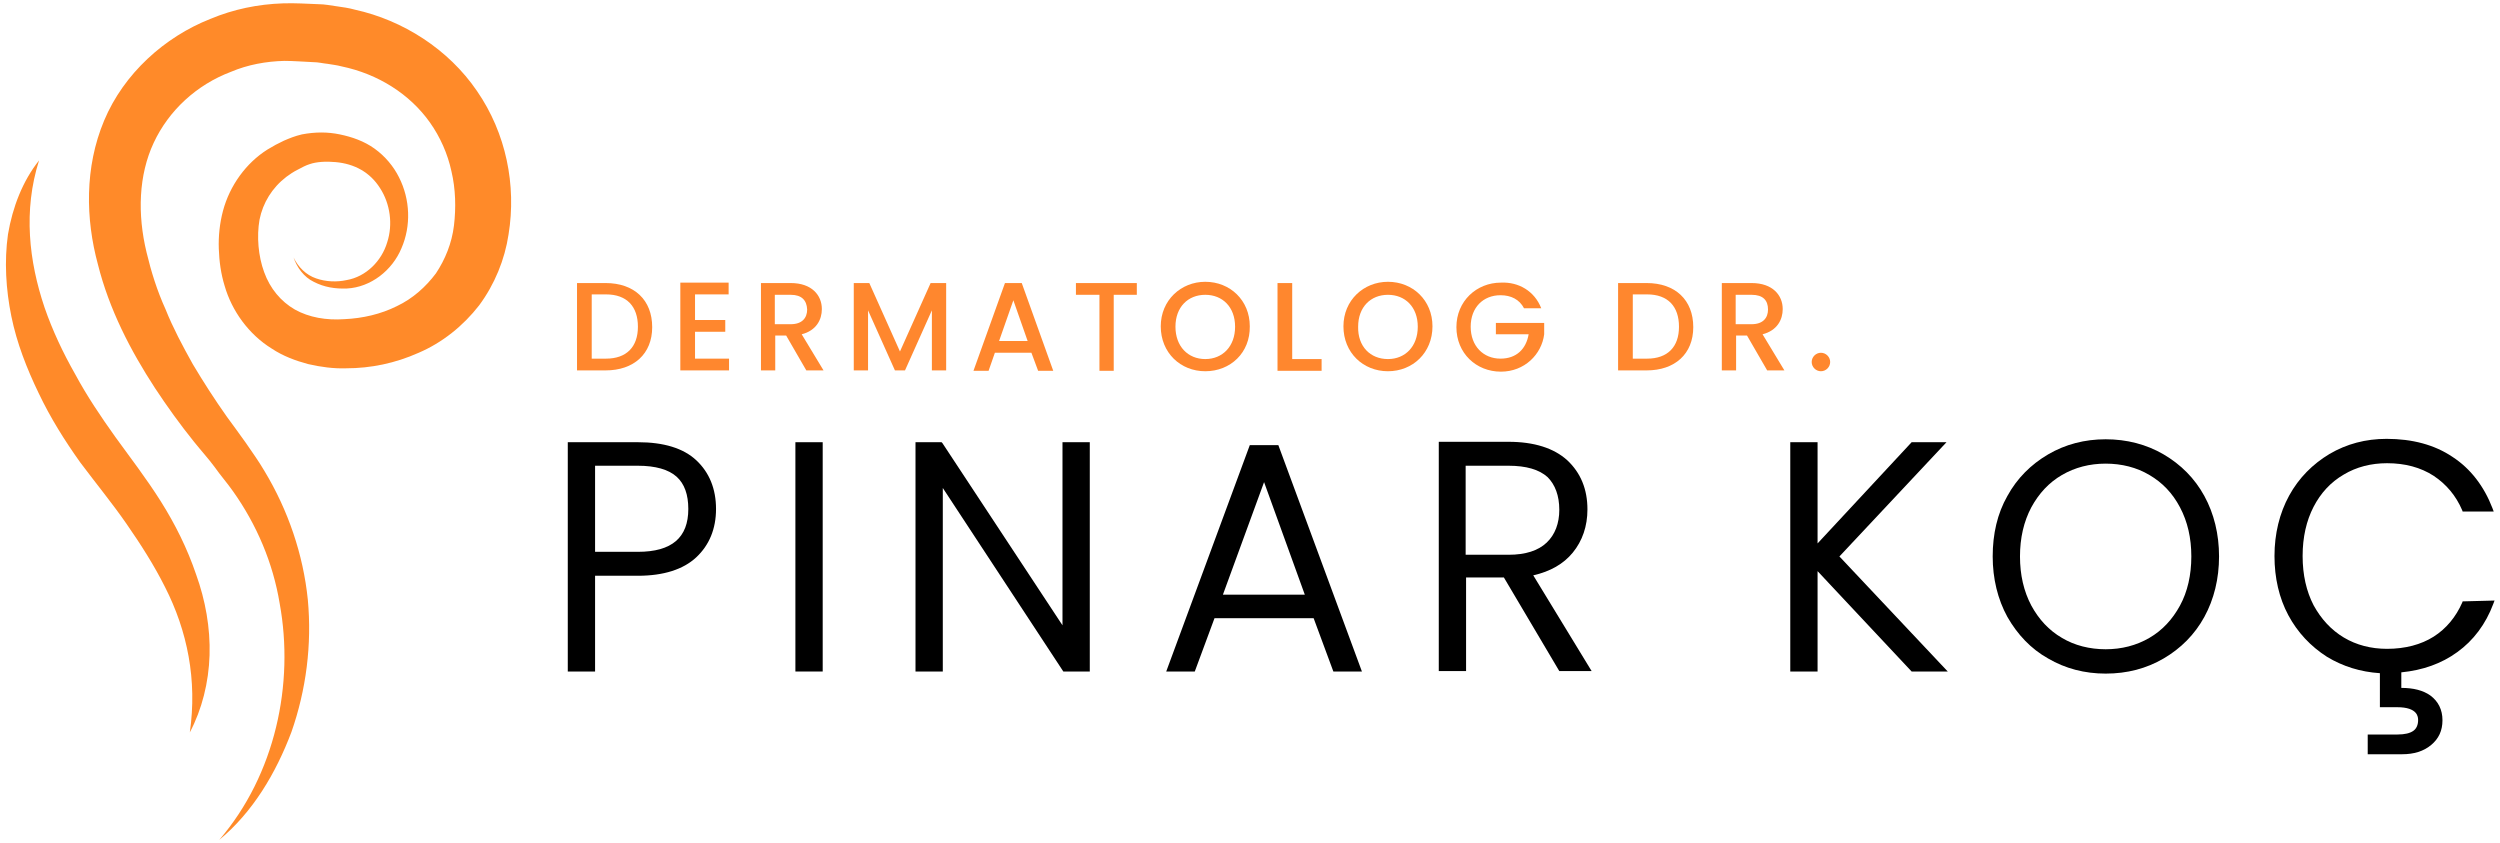
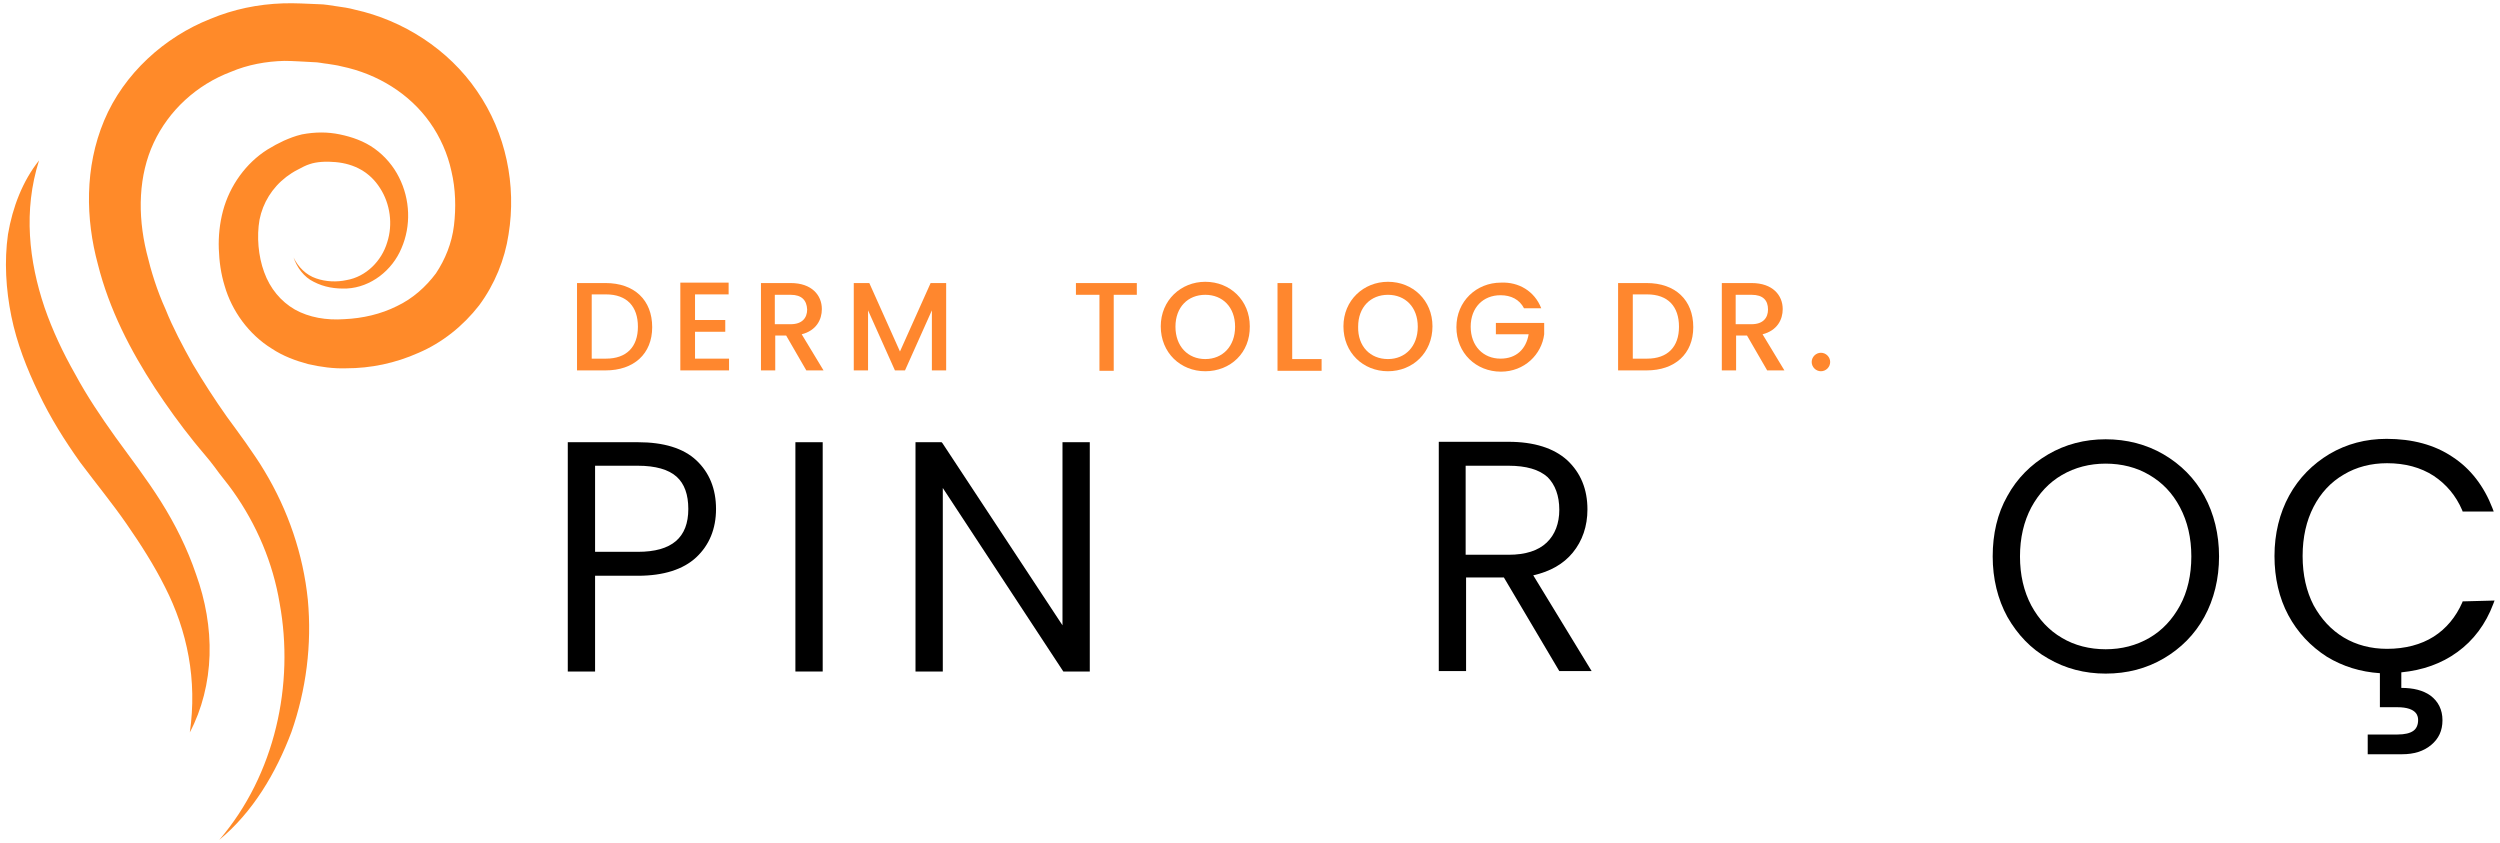
<svg xmlns="http://www.w3.org/2000/svg" version="1.1" id="Layer_1" x="0px" y="0px" viewBox="0 0 595.3 200.7" style="enable-background:new 0 0 595.3 200.7;" xml:space="preserve">
  <style type="text/css">
	.st0{fill:#FF8A29;}
	.st1{fill:#FF872E;}
</style>
  <g>
    <g>
      <g>
        <g>
          <g>
            <g>
              <g>
                <path d="M151.9,105.3h-16.7v54.6h6.5v-22.8h10.2c6.1,0,10.8-1.5,13.9-4.4c3.1-2.9,4.7-6.8,4.7-11.5c0-4.8-1.6-8.7-4.7-11.6         C162.7,106.7,158,105.3,151.9,105.3z M163.9,121.2c0,6.8-3.9,10.2-12,10.2h-10.2v-20.5h10.2c4.2,0,7.3,0.9,9.2,2.6         C163,115.2,163.9,117.8,163.9,121.2z" />
              </g>
            </g>
            <g>
              <rect x="189.4" y="105.3" width="6.5" height="54.6" />
            </g>
            <g>
              <polygon points="253,148.9 224.4,105.5 224.2,105.3 218,105.3 218,159.9 224.5,159.9 224.5,116.2 253.2,159.9 259.5,159.9         259.5,105.3 253,105.3       " />
            </g>
            <g>
              <g>
-                 <path d="M297.6,106l-19.9,53.9h6.8l4.7-12.7h23.6l4.7,12.7h6.8L304.4,106H297.6z M310.7,141.6h-19.5l9.8-26.8L310.7,141.6z" />
-               </g>
+                 </g>
            </g>
            <g>
              <g>
                <path d="M374.5,131.6c2.3-2.8,3.5-6.3,3.5-10.3c0-4.8-1.6-8.7-4.8-11.7c-3.2-2.9-7.9-4.4-14-4.4h-16.6v54.6h6.5v-22.3h9         l13.2,22.3h7.7L365.1,137C369.1,136.1,372.3,134.3,374.5,131.6z M371.3,121.4c0,3.2-1,5.9-3,7.8c-2,1.9-5,2.9-9.1,2.9H349         v-21.2h10.2c4.2,0,7.3,0.9,9.3,2.7C370.3,115.4,371.3,118,371.3,121.4z" />
              </g>
            </g>
            <g>
-               <polygon points="463.5,105.3 455.2,105.3 432.8,129.4 432.8,105.3 426.3,105.3 426.3,159.9 432.8,159.9 432.8,136         455.2,159.9 463.8,159.9 438,132.5       " />
-             </g>
+               </g>
            <g>
              <g>
                <path d="M515.2,108.2c-4.1-2.4-8.8-3.6-13.8-3.6c-5,0-9.6,1.2-13.7,3.6c-4.1,2.4-7.4,5.7-9.7,9.9c-2.4,4.2-3.5,9.1-3.5,14.4         s1.2,10.2,3.5,14.4c2.4,4.2,5.6,7.6,9.7,9.9l0,0c4.1,2.4,8.7,3.6,13.7,3.6c5.1,0,9.7-1.2,13.8-3.6c4.1-2.4,7.4-5.7,9.7-9.9         c2.3-4.2,3.5-9.1,3.5-14.4c0-5.3-1.2-10.2-3.5-14.4C522.6,113.9,519.3,110.6,515.2,108.2z M521.8,132.5         c0,4.4-0.9,8.4-2.7,11.7c-1.8,3.3-4.2,5.9-7.3,7.7c-3.1,1.8-6.6,2.7-10.4,2.7s-7.4-0.9-10.4-2.7c-3.1-1.8-5.5-4.4-7.3-7.7         c-1.8-3.4-2.7-7.3-2.7-11.7c0-4.4,0.9-8.3,2.7-11.7c1.8-3.3,4.2-5.9,7.3-7.7c3.1-1.8,6.6-2.7,10.4-2.7s7.4,0.9,10.4,2.7         c3.1,1.8,5.5,4.3,7.3,7.7C520.9,124.2,521.8,128.1,521.8,132.5z" />
              </g>
            </g>
            <g>
              <path d="M586.4,143.2l-0.1,0.3c-1.5,3.4-3.8,6.2-6.8,8.1c-3,1.9-6.8,2.9-11.1,2.9c-3.8,0-7.3-0.9-10.3-2.7        c-3-1.8-5.4-4.4-7.2-7.7c-1.7-3.3-2.6-7.2-2.6-11.7s0.9-8.4,2.6-11.7c1.7-3.3,4.1-5.9,7.2-7.7c3-1.8,6.5-2.7,10.3-2.7        c4.3,0,8,1,11.1,3c3,2,5.3,4.7,6.8,8.2l0.1,0.3h7.4l-0.3-0.8c-2-5.2-5.2-9.4-9.5-12.2c-4.3-2.9-9.6-4.3-15.7-4.3        c-5,0-9.5,1.2-13.6,3.6c-4,2.4-7.3,5.7-9.6,9.9c-2.3,4.2-3.5,9.1-3.5,14.4c0,5.2,1.1,10,3.3,14.1c2.2,4.1,5.3,7.4,9.2,9.9        c3.8,2.3,8,3.6,12.6,3.9v8.1h4.1c5,0,5,2.4,5,3.1c0,1.1-0.4,2-1.1,2.5c-0.8,0.6-2.1,0.9-3.8,0.9h-7.1v4.7h8.2        c2.8,0,5.1-0.7,6.9-2.2c1.8-1.5,2.7-3.4,2.7-5.9c0-2.5-1-4.5-2.9-5.9c-1.7-1.2-4-1.8-6.9-1.8v-3.7c5.1-0.5,9.6-2.1,13.3-4.8        c3.9-2.8,6.8-6.7,8.6-11.5l0.3-0.8L586.4,143.2L586.4,143.2z" />
            </g>
          </g>
        </g>
      </g>
    </g>
    <g>
      <g>
        <g>
          <g>
            <path class="st0" d="M69.9,61.3c1.1,2.3,3,4.2,5.4,5c2.3,0.8,4.9,0.9,7.2,0.4c4.7-0.8,8.4-4.6,9.7-9c1.4-4.3,0.7-9.2-1.7-12.9       c-2.4-3.8-6.1-5.8-10.6-6.2c-2.2-0.2-4.5-0.1-6.2,0.5c-0.7,0.2-1.9,0.8-2.8,1.3c-1,0.5-1.9,1.1-2.7,1.7       c-3.4,2.6-5.6,6.2-6.4,10.2c-0.7,4-0.3,8.7,1.1,12.5c1.4,3.9,4,7,7.3,8.9c3.4,1.9,7.5,2.6,11.8,2.3c4.4-0.2,8.7-1.2,12.5-3.1       c3.8-1.8,6.9-4.6,9.3-7.8c2.2-3.3,3.8-7.2,4.3-11.4c0.5-4.2,0.4-8.7-0.6-12.9c-0.9-4.2-2.7-8.2-5.1-11.6       C97.6,22.4,90,17.6,81.3,15.8c-1.1-0.3-2.2-0.4-3.3-0.6c-1.1-0.1-2.2-0.4-3.4-0.4c-2.3-0.1-4.7-0.3-6.9-0.3       c-4.3,0.1-8.7,0.9-12.7,2.6c-8.2,3.1-14.8,9.2-18.4,16.9c-3.6,7.7-3.9,17-1.7,26.1c1.1,4.6,2.5,9.1,4.5,13.5       c1.8,4.5,4.1,8.8,6.5,13.1c2.5,4.2,5.2,8.4,8.1,12.5c1.5,2.1,2.9,3.9,4.5,6.2c1.5,2.2,3.1,4.4,4.5,6.8       c5.6,9.3,9.2,19.8,10.3,30.6c1,10.7-0.4,21.5-3.9,31.5c-3.7,9.8-9.2,19.1-17.2,25.7c13.4-15.6,17.9-37.2,14.4-56.3       C65,134,61.1,124.9,55.5,117c-1.4-2-3-3.8-4.4-5.8c-1.4-1.9-3.3-4-4.9-6c-3.3-4.1-6.4-8.4-9.3-12.8       C31.1,83.5,26,73.7,23.3,62.9c-2.9-10.7-3.2-23,1.5-34.2C29.5,17.5,39.2,8.8,50.1,4.5C55.6,2.2,61.4,1,67.4,0.8       c2.9-0.1,5.7,0.1,8.5,0.2c1.4,0,2.8,0.3,4.3,0.5c1.4,0.2,2.9,0.4,4.3,0.8c11.4,2.5,22.3,9.4,29.1,19.4       c6.9,10,9.4,22.4,7.5,34.1c-0.9,6-3.3,11.9-7,16.9c-3.8,4.9-8.8,8.9-14.4,11.3c-5.6,2.5-11.4,3.7-17.3,3.7c-2.9,0.1-6-0.3-9-1       c-3-0.8-6-1.9-8.7-3.7c-5.5-3.4-9.5-9-11.2-14.9c-0.9-2.9-1.3-5.9-1.4-8.9c-0.1-2.9,0.2-6,1-9c1.6-6,5.5-11.4,10.6-14.6       c1.3-0.8,2.6-1.5,3.9-2.1c1.4-0.6,2.6-1.1,4.3-1.5c3.2-0.6,6.1-0.6,9,0c2.9,0.6,5.8,1.6,8.3,3.4c2.5,1.8,4.5,4.2,5.8,6.8       c2.7,5.3,2.9,11.6,0.6,16.9c-2.2,5.3-7.3,9.3-13,9.6c-2.8,0.1-5.4-0.3-7.9-1.6C72.4,66,70.7,63.7,69.9,61.3z" />
          </g>
          <g>
            <path class="st0" d="M9.3,38.2c-3.8,12-2.4,24,1.3,35c1.9,5.5,4.4,10.8,7.3,15.9c2.8,5.2,6.1,10.1,9.6,15       c3.4,4.7,7.4,9.9,10.8,15.3c3.4,5.4,6.3,11.2,8.4,17.4c2.2,6.1,3.4,12.7,3.2,19.2c-0.2,6.5-1.8,12.9-4.7,18.4       c1.8-12.5-0.6-24.2-5.9-34.6c-2.6-5.2-5.8-10.2-9.2-15.1c-3.4-4.9-7.1-9.4-11-14.6c-3.7-5.2-7.1-10.6-9.9-16.5       C6.4,87.8,4,81.7,2.7,75.3C1.4,68.9,1,62.2,1.9,55.8C3,49.3,5.4,43.1,9.3,38.2z" />
          </g>
        </g>
      </g>
    </g>
    <g>
      <path class="st1" d="M155.3,77.9c0,6.4-4.4,10.3-11.1,10.3h-6.8V67.4h6.8C151,67.4,155.3,71.4,155.3,77.9z M144.3,85.4    c4.9,0,7.6-2.8,7.6-7.6c0-4.8-2.6-7.7-7.6-7.7h-3.4v15.3H144.3z" />
      <path class="st1" d="M173.6,70.1h-8.1v6.1h7.2V79h-7.2v6.4h8.1v2.8H162V67.3h11.5V70.1z" />
      <path class="st1" d="M188.3,67.4c5,0,7.4,2.9,7.4,6.2c0,2.5-1.3,5.1-4.8,6l5.2,8.6h-4.1l-4.8-8.3h-2.6v8.3h-3.4V67.4H188.3z     M188.3,70.2h-3.8v7h3.8c2.7,0,3.9-1.5,3.9-3.5C192.1,71.5,190.9,70.2,188.3,70.2z" />
      <path class="st1" d="M203.3,67.4h3.7l7.3,16.3l7.3-16.3h3.7v20.8h-3.4V73.9l-6.4,14.3h-2.4l-6.4-14.3v14.3h-3.4V67.4z" />
-       <path class="st1" d="M245.6,84h-8.7l-1.5,4.3h-3.6l7.5-20.9h4l7.5,20.9h-3.6L245.6,84z M241.3,71.5l-3.4,9.7h6.8L241.3,71.5z" />
      <path class="st1" d="M256.2,67.4h14.5v2.8h-5.5v18.1h-3.4V70.2h-5.6V67.4z" />
      <path class="st1" d="M287,88.4c-5.9,0-10.6-4.4-10.6-10.7c0-6.2,4.8-10.6,10.6-10.6c5.9,0,10.6,4.4,10.6,10.6    C297.7,84,293,88.4,287,88.4z M287,85.5c4.1,0,7.1-3,7.1-7.7c0-4.7-3-7.6-7.1-7.6s-7.1,2.9-7.1,7.6    C279.9,82.5,282.9,85.5,287,85.5z" />
      <path class="st1" d="M307.7,67.4v18.1h7v2.8h-10.5V67.4H307.7z" />
      <path class="st1" d="M330.5,88.4c-5.9,0-10.6-4.4-10.6-10.7c0-6.2,4.8-10.6,10.6-10.6c5.9,0,10.6,4.4,10.6,10.6    C341.1,84,336.4,88.4,330.5,88.4z M330.5,85.5c4.1,0,7.1-3,7.1-7.7c0-4.7-3-7.6-7.1-7.6s-7.1,2.9-7.1,7.6    C323.3,82.5,326.3,85.5,330.5,85.5z" />
      <path class="st1" d="M367,73.4h-4.1c-1.1-2.1-3.1-3.1-5.6-3.1c-4.1,0-7.1,2.9-7.1,7.5s3,7.6,7.1,7.6c3.8,0,6.1-2.3,6.7-5.8h-7.8    v-2.7h11.5v2.7c-0.6,4.8-4.7,8.9-10.3,8.9c-5.9,0-10.6-4.4-10.6-10.6c0-6.2,4.8-10.6,10.6-10.6C361.6,67.1,365.4,69.3,367,73.4z" />
      <path class="st1" d="M403.2,77.9c0,6.4-4.4,10.3-11.1,10.3h-6.8V67.4h6.8C398.9,67.4,403.2,71.4,403.2,77.9z M392.2,85.4    c4.9,0,7.6-2.8,7.6-7.6c0-4.8-2.6-7.7-7.6-7.7h-3.4v15.3H392.2z" />
      <path class="st1" d="M417.1,67.4c5,0,7.4,2.9,7.4,6.2c0,2.5-1.3,5.1-4.8,6l5.2,8.6h-4.1l-4.8-8.3h-2.6v8.3h-3.4V67.4H417.1z     M417.1,70.2h-3.8v7h3.8c2.7,0,3.9-1.5,3.9-3.5C421,71.5,419.8,70.2,417.1,70.2z" />
      <path class="st1" d="M433.6,88.4c-1.2,0-2.2-1-2.2-2.2s1-2.2,2.2-2.2c1.2,0,2.2,1,2.2,2.2S434.8,88.4,433.6,88.4z" />
    </g>
  </g>
</svg>